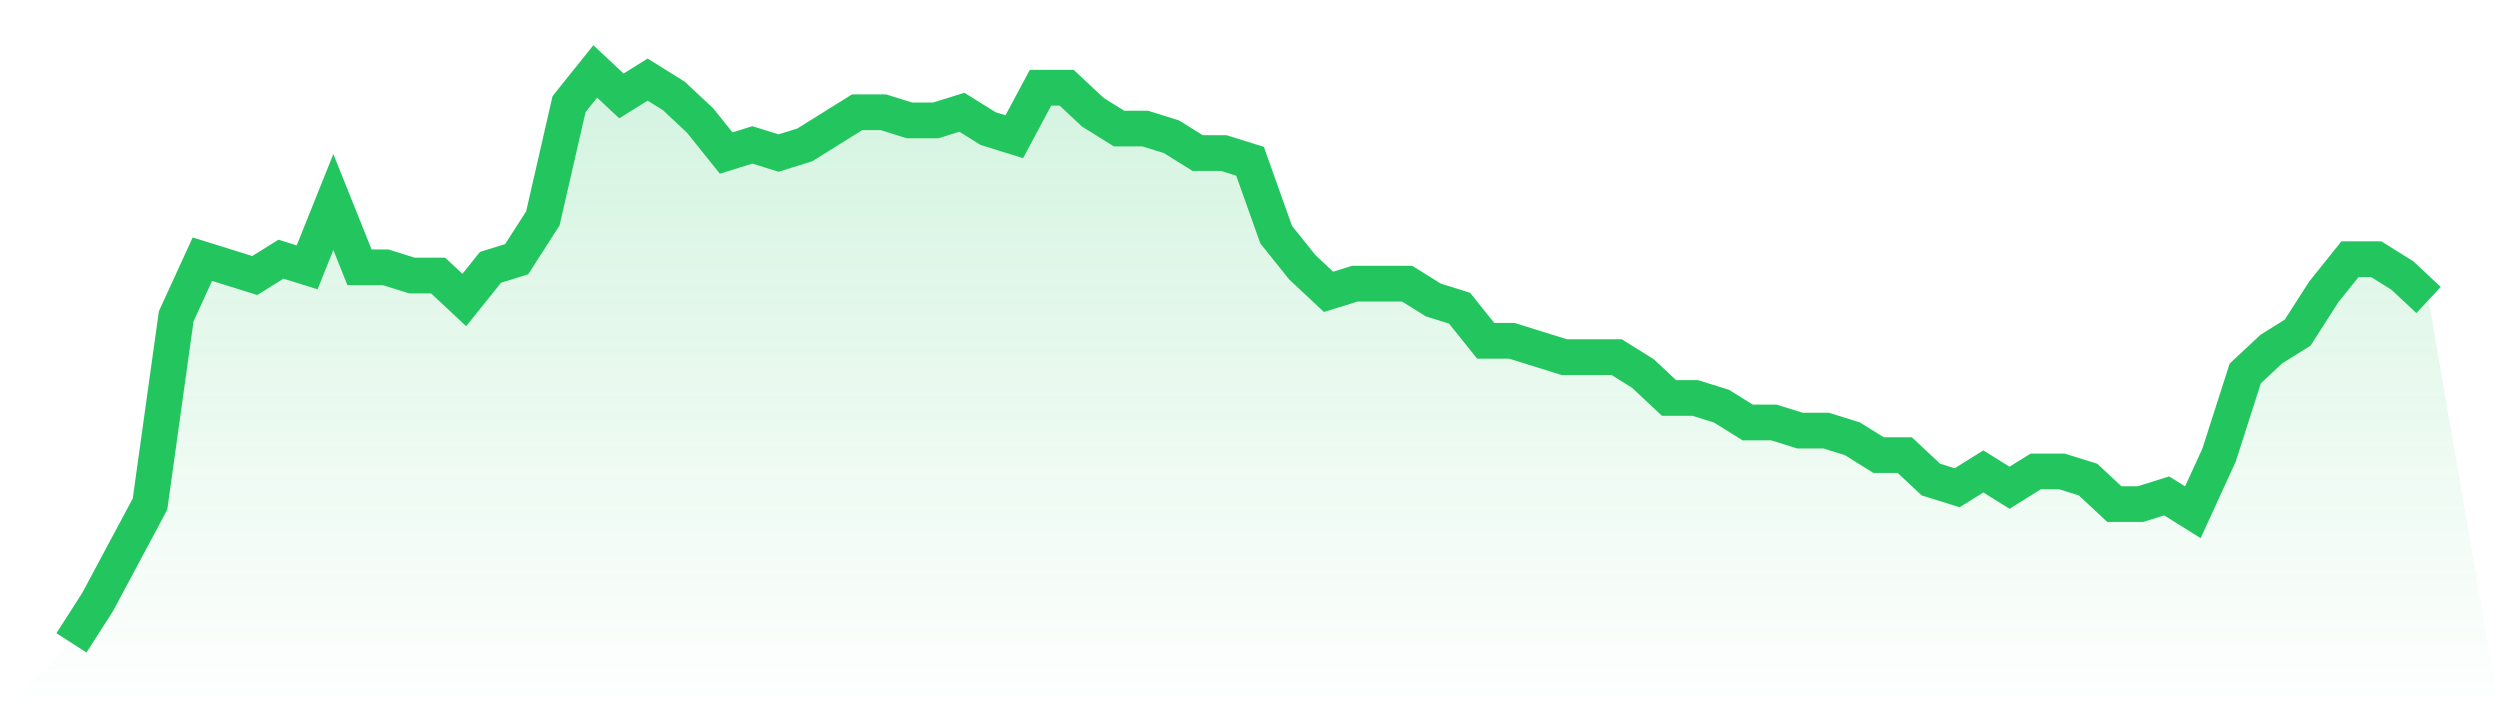
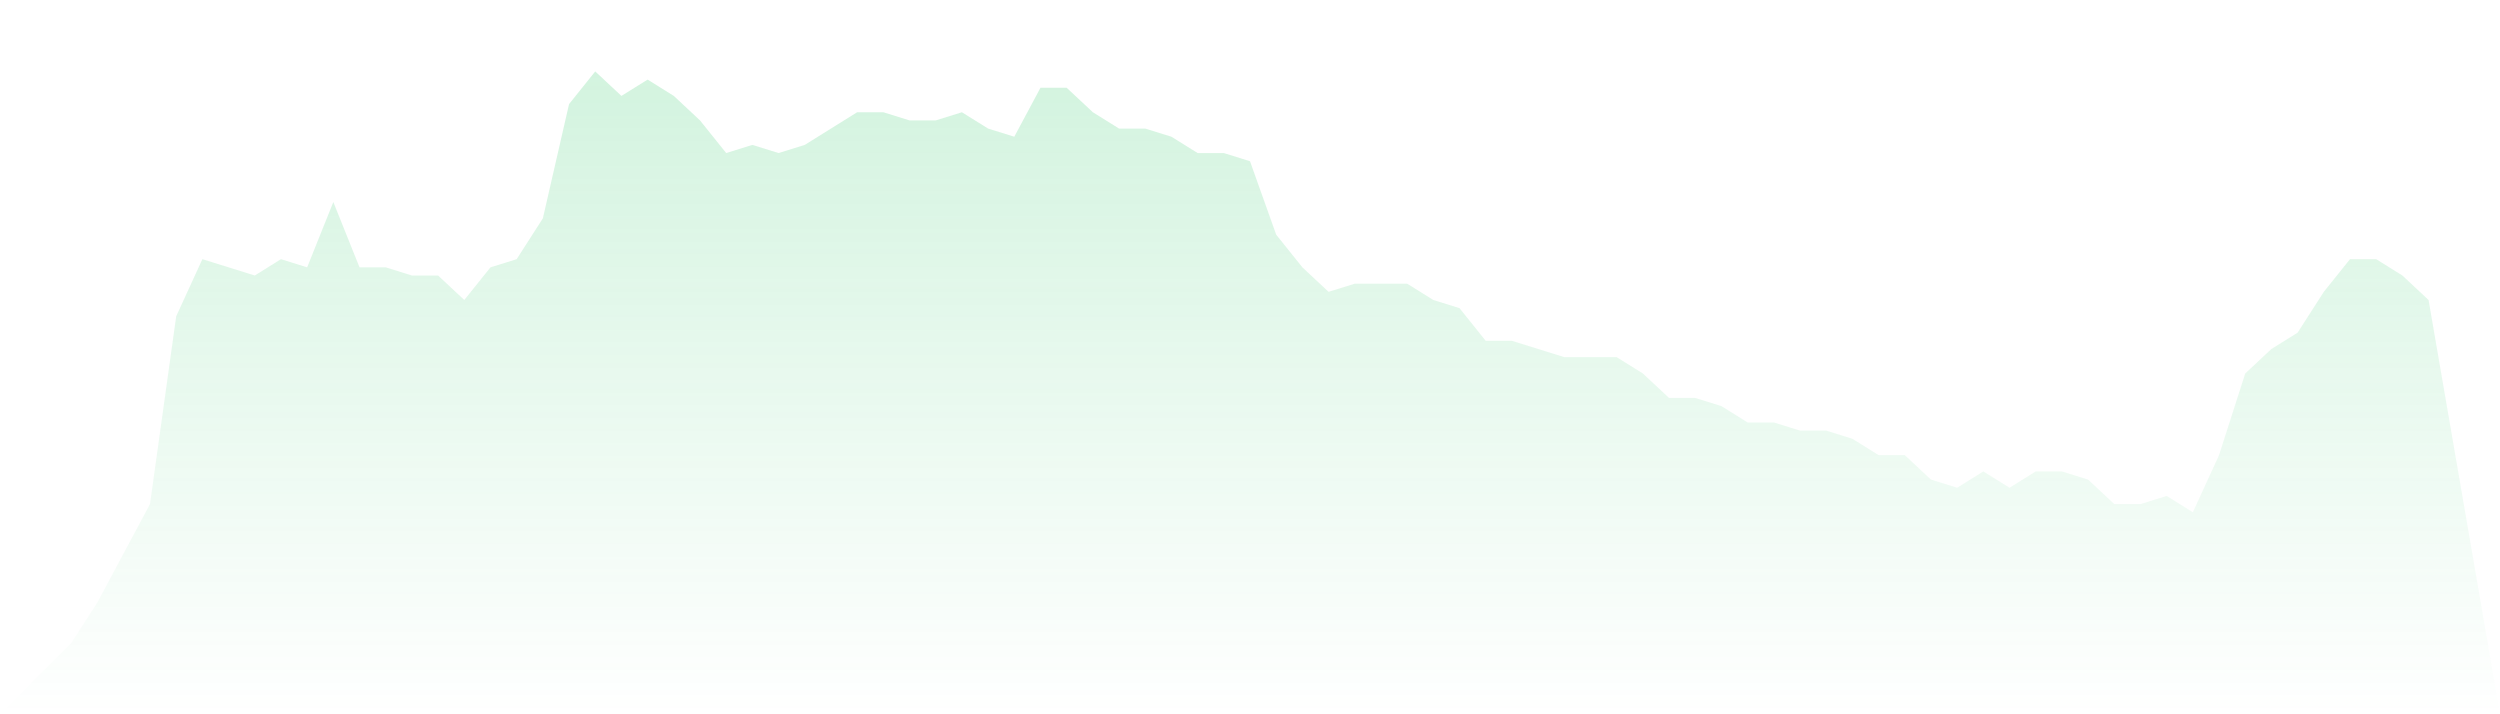
<svg xmlns="http://www.w3.org/2000/svg" viewBox="0 0 140 40">
  <defs>
    <linearGradient id="gradient" x1="0" x2="0" y1="0" y2="1">
      <stop offset="0%" stop-color="#22c55e" stop-opacity="0.2" />
      <stop offset="100%" stop-color="#22c55e" stop-opacity="0" />
    </linearGradient>
  </defs>
  <path d="M4,36 L4,36 L5.467,33.714 L6.933,30.971 L8.4,28.229 L9.867,17.714 L11.333,14.514 L12.8,14.971 L14.267,15.429 L15.733,14.514 L17.2,14.971 L18.667,11.314 L20.133,14.971 L21.6,14.971 L23.067,15.429 L24.533,15.429 L26,16.8 L27.467,14.971 L28.933,14.514 L30.4,12.229 L31.867,5.829 L33.333,4 L34.8,5.371 L36.267,4.457 L37.733,5.371 L39.2,6.743 L40.667,8.571 L42.133,8.114 L43.6,8.571 L45.067,8.114 L46.533,7.2 L48,6.286 L49.467,6.286 L50.933,6.743 L52.4,6.743 L53.867,6.286 L55.333,7.2 L56.8,7.657 L58.267,4.914 L59.733,4.914 L61.2,6.286 L62.667,7.2 L64.133,7.2 L65.6,7.657 L67.067,8.571 L68.533,8.571 L70,9.029 L71.467,13.143 L72.933,14.971 L74.4,16.343 L75.867,15.886 L77.333,15.886 L78.8,15.886 L80.267,16.8 L81.733,17.257 L83.2,19.086 L84.667,19.086 L86.133,19.543 L87.6,20 L89.067,20 L90.533,20 L92,20.914 L93.467,22.286 L94.933,22.286 L96.4,22.743 L97.867,23.657 L99.333,23.657 L100.8,24.114 L102.267,24.114 L103.733,24.571 L105.2,25.486 L106.667,25.486 L108.133,26.857 L109.6,27.314 L111.067,26.4 L112.533,27.314 L114,26.4 L115.467,26.4 L116.933,26.857 L118.4,28.229 L119.867,28.229 L121.333,27.771 L122.8,28.686 L124.267,25.486 L125.733,20.914 L127.2,19.543 L128.667,18.629 L130.133,16.343 L131.6,14.514 L133.067,14.514 L134.533,15.429 L136,16.8 L140,40 L0,40 z" fill="url(#gradient)" />
-   <path d="M4,36 L4,36 L5.467,33.714 L6.933,30.971 L8.4,28.229 L9.867,17.714 L11.333,14.514 L12.8,14.971 L14.267,15.429 L15.733,14.514 L17.2,14.971 L18.667,11.314 L20.133,14.971 L21.6,14.971 L23.067,15.429 L24.533,15.429 L26,16.8 L27.467,14.971 L28.933,14.514 L30.4,12.229 L31.867,5.829 L33.333,4 L34.8,5.371 L36.267,4.457 L37.733,5.371 L39.2,6.743 L40.667,8.571 L42.133,8.114 L43.6,8.571 L45.067,8.114 L46.533,7.2 L48,6.286 L49.467,6.286 L50.933,6.743 L52.4,6.743 L53.867,6.286 L55.333,7.2 L56.8,7.657 L58.267,4.914 L59.733,4.914 L61.2,6.286 L62.667,7.2 L64.133,7.2 L65.6,7.657 L67.067,8.571 L68.533,8.571 L70,9.029 L71.467,13.143 L72.933,14.971 L74.4,16.343 L75.867,15.886 L77.333,15.886 L78.8,15.886 L80.267,16.8 L81.733,17.257 L83.2,19.086 L84.667,19.086 L86.133,19.543 L87.6,20 L89.067,20 L90.533,20 L92,20.914 L93.467,22.286 L94.933,22.286 L96.4,22.743 L97.867,23.657 L99.333,23.657 L100.8,24.114 L102.267,24.114 L103.733,24.571 L105.2,25.486 L106.667,25.486 L108.133,26.857 L109.6,27.314 L111.067,26.4 L112.533,27.314 L114,26.4 L115.467,26.4 L116.933,26.857 L118.4,28.229 L119.867,28.229 L121.333,27.771 L122.8,28.686 L124.267,25.486 L125.733,20.914 L127.2,19.543 L128.667,18.629 L130.133,16.343 L131.6,14.514 L133.067,14.514 L134.533,15.429 L136,16.8" fill="none" stroke="#22c55e" stroke-width="2" />
</svg>